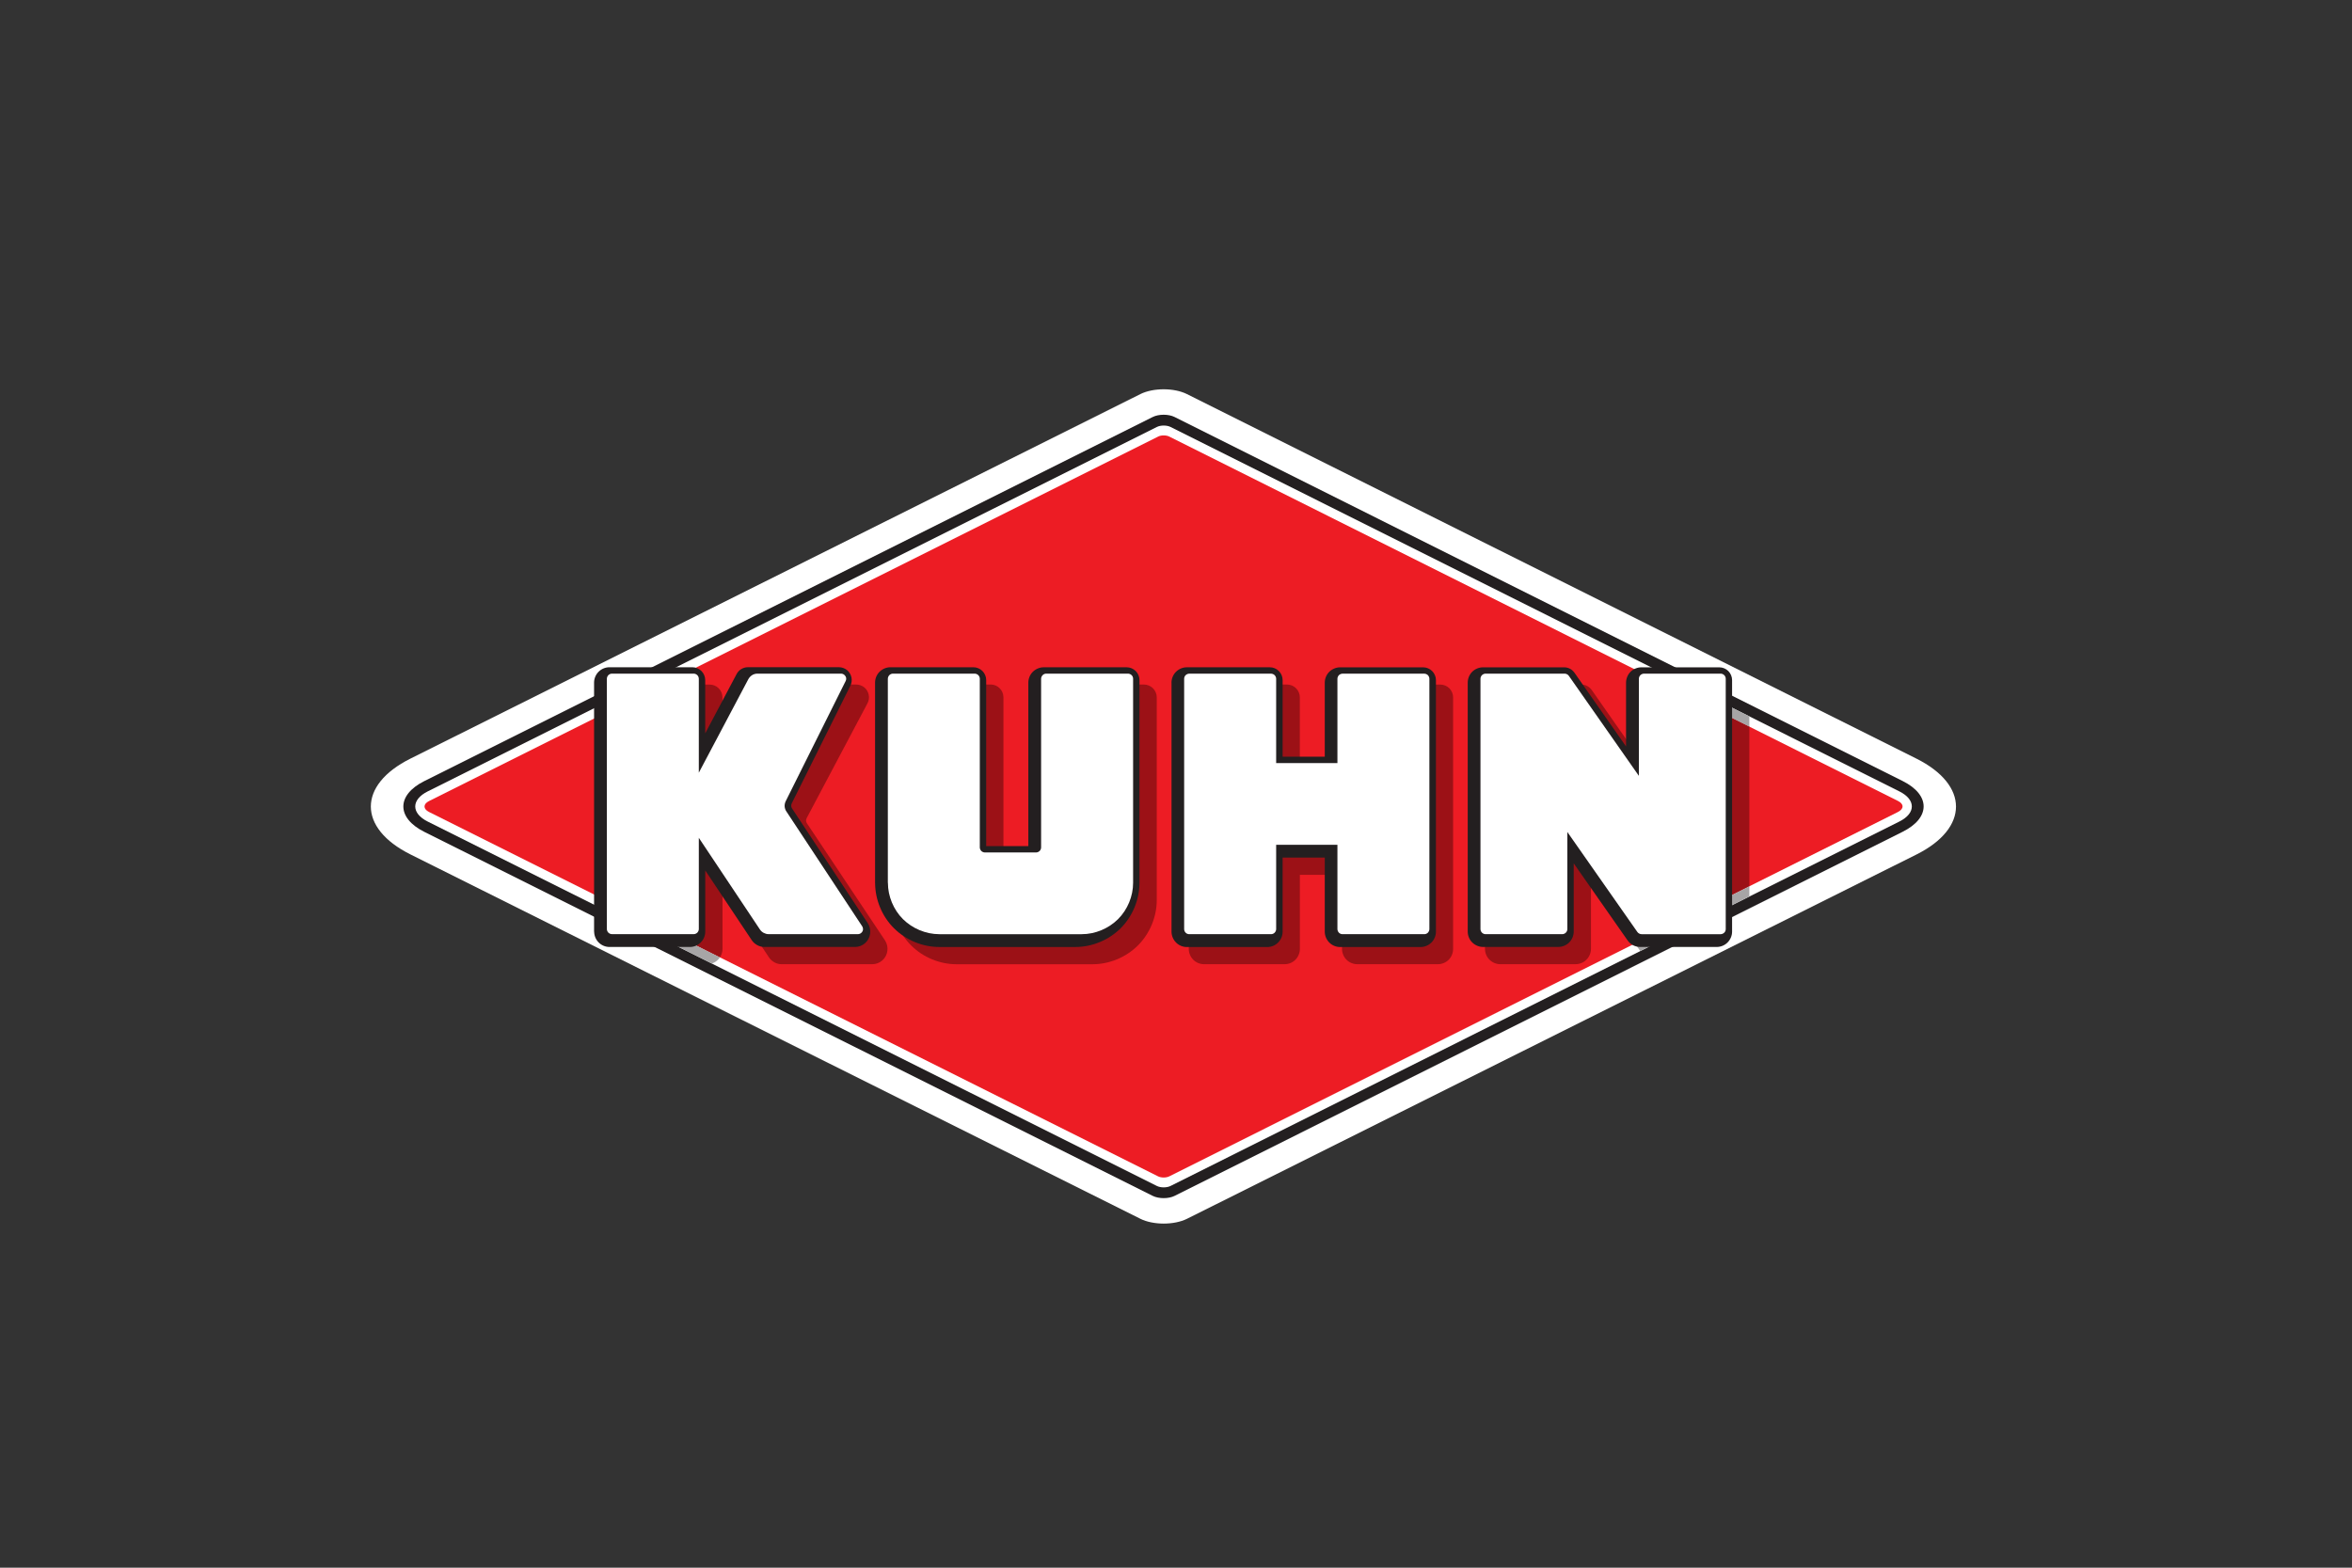
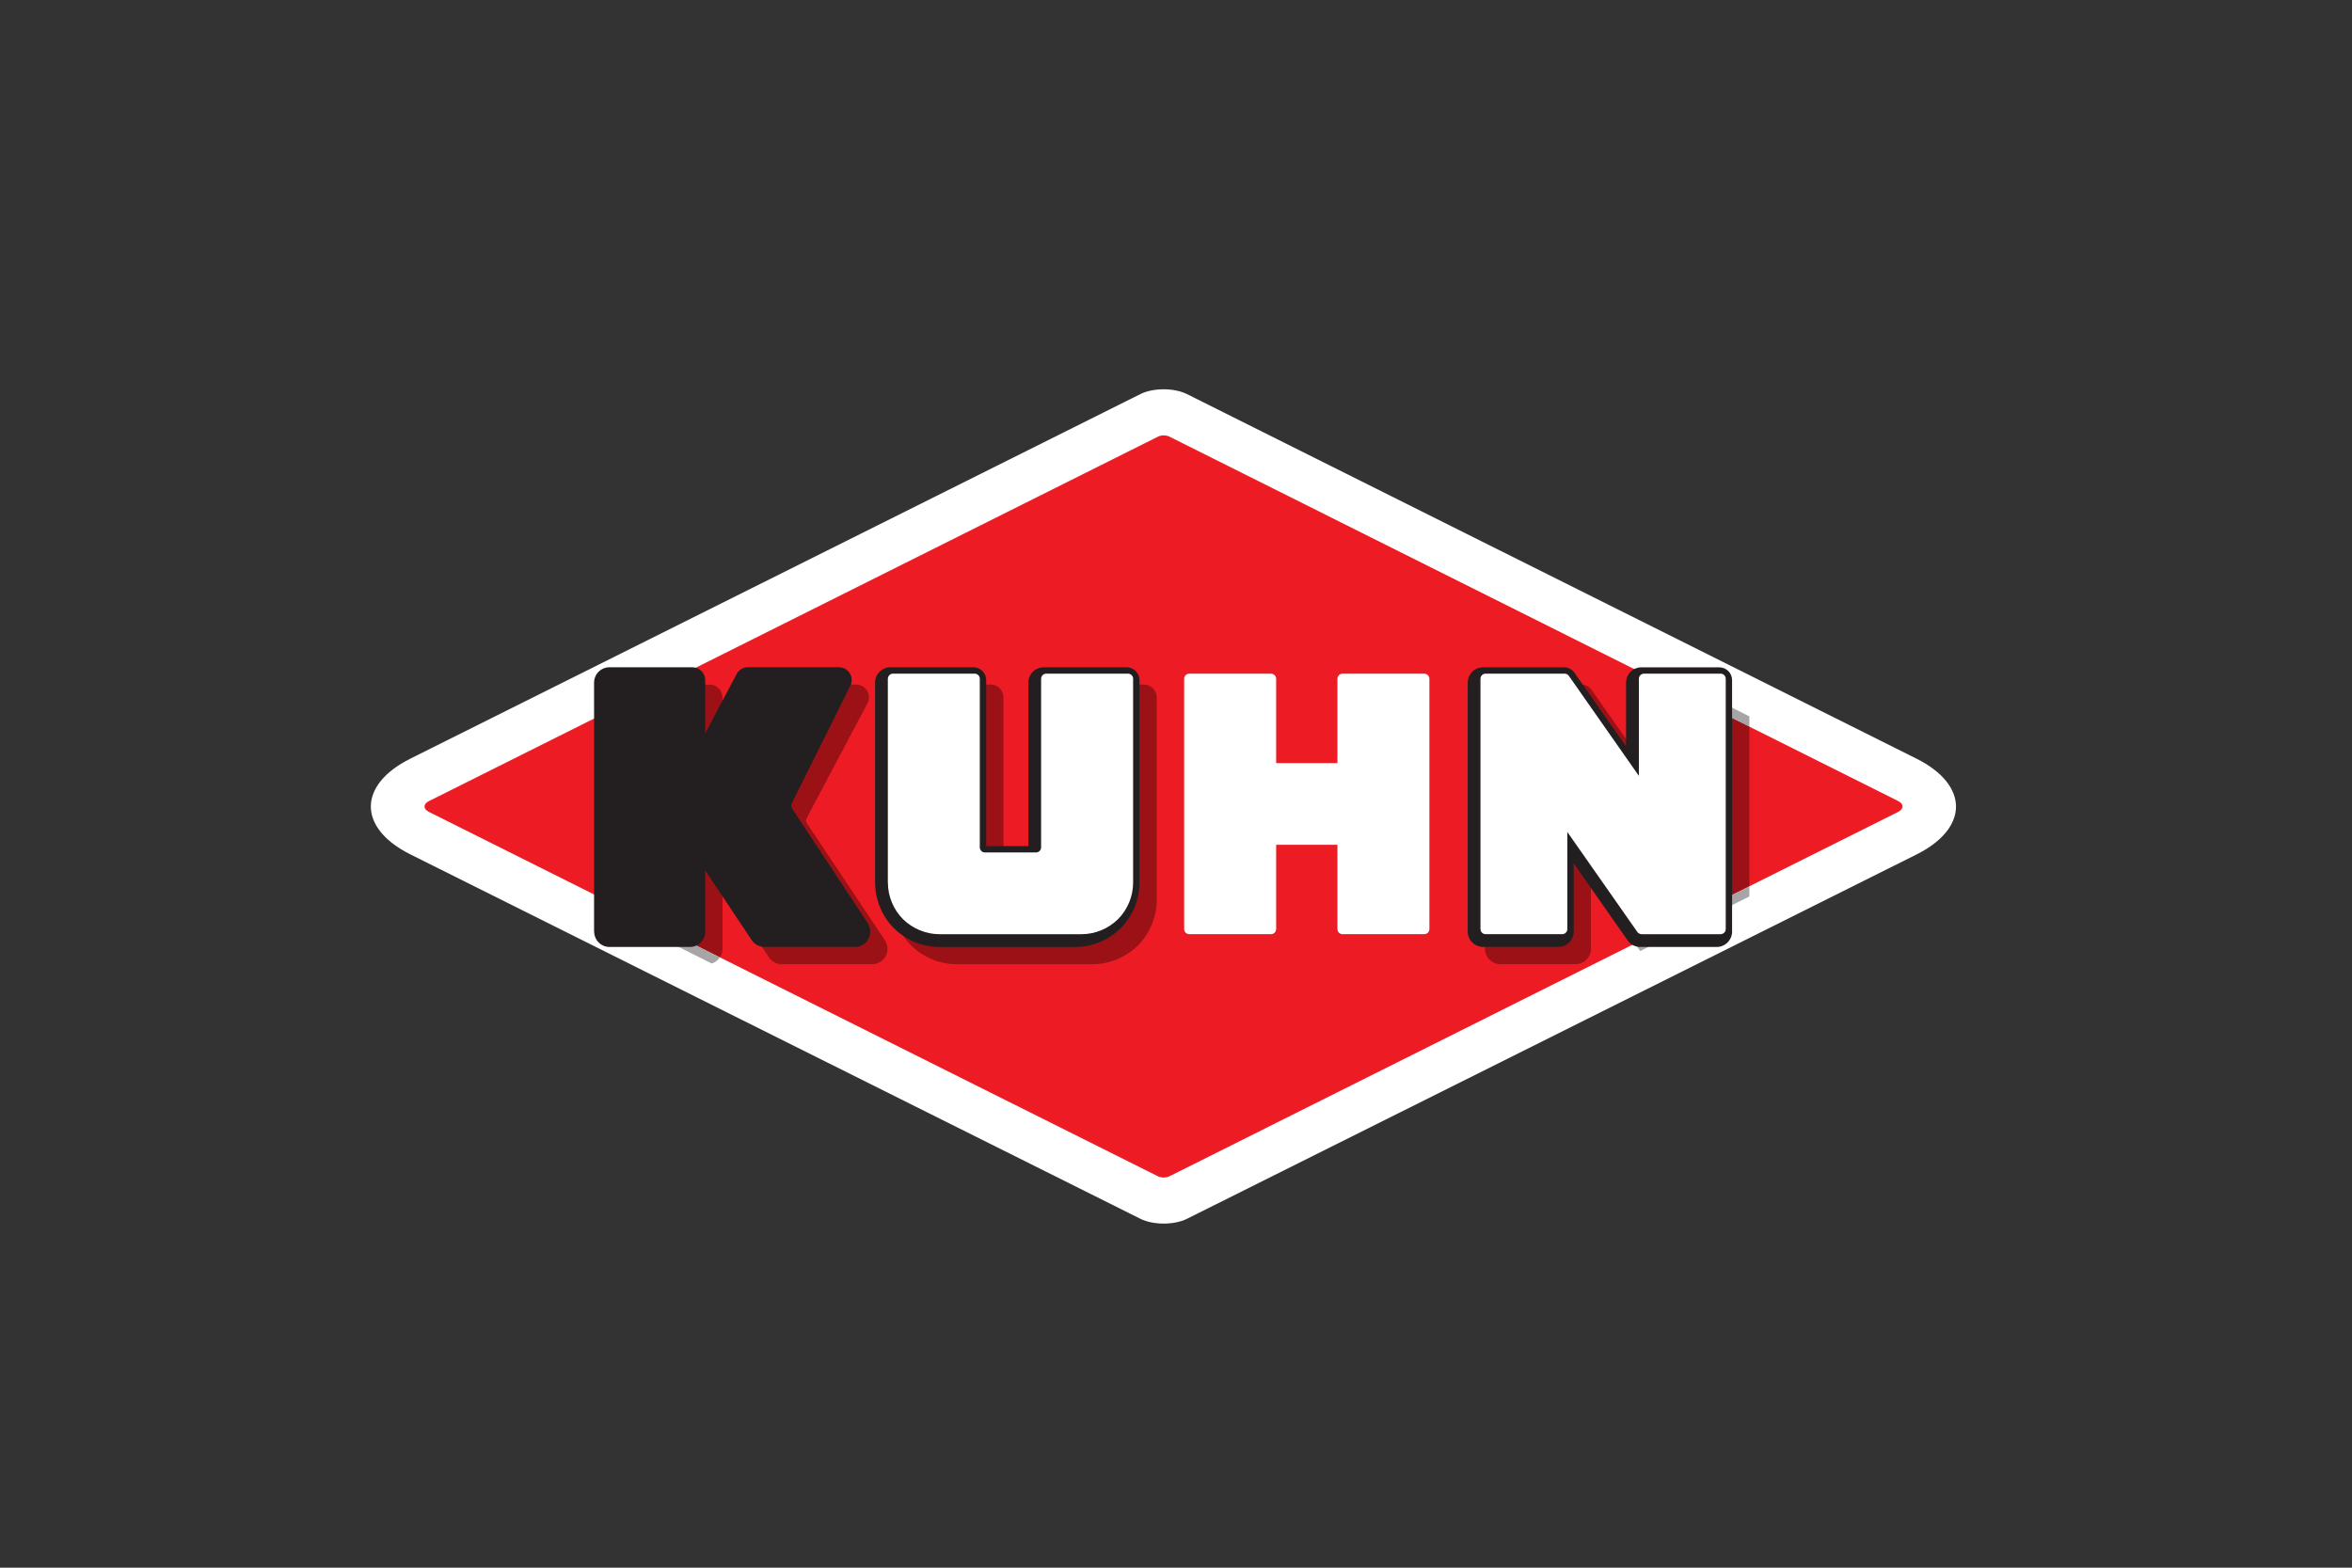
<svg xmlns="http://www.w3.org/2000/svg" id="Capa_1" data-name="Capa 1" viewBox="0 0 600 400">
  <rect x="0" y="0" width="600" height="400" fill="#333333" stroke="none" />
  <defs>
    <style>
      .cls-1 {
        clip-path: url(#clippath);
      }

      .cls-2 {
        fill: none;
      }

      .cls-2, .cls-3, .cls-4, .cls-5, .cls-6, .cls-7 {
        stroke-width: 0px;
      }

      .cls-8 {
        clip-path: url(#clippath-1);
      }

      .cls-9 {
        clip-path: url(#clippath-3);
      }

      .cls-10 {
        clip-path: url(#clippath-2);
      }

      .cls-3 {
        fill: #9c1116;
      }

      .cls-4 {
        fill: #231f20;
      }

      .cls-5 {
        fill: #a7a5a6;
      }

      .cls-6 {
        fill: #fff;
      }

      .cls-7 {
        fill: #ed1c24;
      }
    </style>
    <clipPath id="clippath">
      <rect class="cls-2" x="94.6" y="99.34" width="410.8" height="212.88" />
    </clipPath>
    <clipPath id="clippath-1">
      <path class="cls-2" d="m295.46,111.38l-186.02,92.99c-1.53.77-1.53,2.04,0,2.79h0l186.02,92.99c.77.38,2.02.38,2.78,0h0l185.94-92.99c1.54-.77,1.54-2.02,0-2.81h0l-185.93-92.98c-.38-.19-.89-.29-1.4-.29h0c-.51,0-1.02.1-1.4.29" />
    </clipPath>
    <clipPath id="clippath-2">
      <path class="cls-2" d="m295.1,108.95l-186,92.98c-4.22,2.12-4.22,5.58,0,7.68h0l186,92.99c.97.47,2.54.47,3.51,0h0l185.93-93.01c4.23-2.09,4.23-5.56,0-7.68h0l-185.93-92.96c-.48-.25-1.11-.36-1.75-.36h0c-.64,0-1.27.12-1.76.36m.36,191.21l-186.02-92.99c-1.53-.76-1.53-2.02,0-2.79h0l186.02-92.99c.77-.38,2.02-.38,2.79,0h0l185.93,92.98c1.54.79,1.54,2.04,0,2.81h0l-185.94,92.99c-.38.19-.87.28-1.38.28h0c-.51,0-1.02-.09-1.4-.28" />
    </clipPath>
    <clipPath id="clippath-3">
      <rect class="cls-2" x="94.6" y="99.34" width="410.8" height="212.88" />
    </clipPath>
  </defs>
  <g id="layer1">
    <g id="g4832">
      <g class="cls-1">
        <g id="g4834">
          <g id="g4840">
            <path id="path4842" class="cls-6" d="m290.92,310.98c3.27,1.63,8.61,1.63,11.88,0l186.09-92.95c13.45-6.72,13.45-17.73,0-24.46l-186.09-93.01c-3.27-1.64-8.61-1.64-11.88-.01l-186.23,93.02c-13.45,6.72-13.45,17.71,0,24.43l186.23,92.98Z" />
          </g>
          <g id="g4844">
-             <path id="path4846" class="cls-4" d="m294.06,305.13c1.54.77,4.06.77,5.58,0l185.75-92.91c7.11-3.55,7.11-9.37,0-12.93l-185.75-92.89c-1.53-.77-4.04-.77-5.58,0l-185.84,92.91c-7.1,3.56-7.1,9.37,0,12.93l185.84,92.89Z" />
-           </g>
+             </g>
          <g id="g4848">
            <path id="path4850" class="cls-6" d="m484.54,209.61c4.23-2.11,4.23-5.57,0-7.68l-185.93-92.99c-.96-.48-2.53-.48-3.49,0l-186.02,92.99c-4.23,2.12-4.23,5.57,0,7.69l186.02,92.98c.96.48,2.53.48,3.49,0l185.93-92.99Z" />
          </g>
          <g id="g4852">
            <path id="path4854" class="cls-7" d="m484.19,207.16c1.54-.77,1.54-2.02,0-2.79l-185.93-92.99c-.77-.38-2.04-.38-2.79,0l-186.02,93.01c-1.54.76-1.54,2.02,0,2.79l186,92.98c.77.38,2.04.38,2.81,0l185.93-92.99Z" />
          </g>
        </g>
      </g>
    </g>
    <g id="g4856">
      <g class="cls-8">
        <g id="g4858">
          <g id="g4864">
            <path id="path4866" class="cls-3" d="m227.63,229.64v-51.08c0-1.02.42-2.04,1.15-2.76s1.75-1.15,2.76-1.15h21.18c.86,0,1.7.35,2.3.96.61.6.96,1.45.96,2.3v42.37h10.75v-41.71c0-1.02.42-2.04,1.15-2.76s1.75-1.15,2.76-1.15h21.18c.86,0,1.7.35,2.31.96.6.6.96,1.45.96,2.3v51.73c0,4.29-1.77,8.55-4.8,11.58-3.04,3.03-7.29,4.8-11.58,4.8h-34.7c-4.29,0-8.55-1.77-11.58-4.8-3.04-3.03-4.8-7.29-4.8-11.58" />
          </g>
          <g id="g4868">
            <path id="path4870" class="cls-3" d="m155.95,242.1v-63.54c0-1.02.42-2.04,1.15-2.76s1.75-1.13,2.76-1.13h21.18c.86,0,1.7.35,2.3.95.61.61.96,1.45.96,2.31v13.6l8.01-15.13c.28-.52.68-.97,1.19-1.27.51-.31,1.09-.47,1.69-.47h23.23c.74,0,1.48.26,2.07.73.57.48.97,1.15,1.12,1.88.15.73.04,1.51-.31,2.17l-15.52,29.31c-.1.2-.16.44-.15.67.01.23.09.47.22.65l19.91,29.87c.51.77.74,1.75.61,2.68-.12.93-.58,1.82-1.29,2.43-.7.63-1.64.97-2.57.97h-23.11c-.64,0-1.28-.16-1.83-.47-.57-.31-1.06-.74-1.41-1.28l-11.85-17.77v15.61c0,1.02-.42,2.04-1.15,2.76-.71.73-1.73,1.15-2.76,1.15h-20.52c-1.02,0-2.04-.42-2.76-1.15-.73-.73-1.15-1.75-1.15-2.76" />
          </g>
          <g id="g4872">
            <path id="path4874" class="cls-3" d="m382.72,246.01h19.23c1.02,0,2.04-.42,2.76-1.15.73-.73,1.15-1.73,1.15-2.76v-17.41l13.74,19.65c.36.52.84.95,1.4,1.24.57.28,1.19.44,1.82.44h19.53c1.02,0,2.04-.42,2.76-1.15s1.15-1.73,1.15-2.76v-64.18c0-.86-.36-1.7-.96-2.31-.6-.6-1.45-.95-2.3-.95h-19.88c-1.02,0-2.04.42-2.76,1.13-.73.73-1.15,1.75-1.15,2.78v16.29l-13.16-18.82c-.31-.42-.7-.77-1.16-1.02-.47-.25-.99-.36-1.51-.36h-20.65c-1.02,0-2.04.42-2.76,1.13-.73.73-1.15,1.75-1.15,2.78v63.53c0,1.03.42,2.04,1.15,2.76.73.73,1.75,1.15,2.76,1.15" />
          </g>
          <g id="g4876">
-             <path id="path4878" class="cls-3" d="m303.24,178.57c0-1.02.42-2.04,1.15-2.76s1.73-1.15,2.76-1.15h21.18c.86,0,1.7.35,2.3.96.61.6.96,1.45.96,2.3v19.55h10.75v-18.89c0-1.02.42-2.04,1.15-2.76s1.75-1.15,2.76-1.15h21.18c.86,0,1.7.35,2.31.96.6.6.95,1.45.95,2.3v64.2c0,1.02-.41,2.04-1.13,2.76s-1.75,1.13-2.76,1.13h-20.54c-1.02,0-2.04-.41-2.76-1.13s-1.15-1.75-1.15-2.76v-18.91h-10.75v18.91c0,1.02-.42,2.04-1.15,2.76-.71.73-1.73,1.13-2.76,1.13h-20.52c-1.03,0-2.04-.41-2.76-1.13-.73-.73-1.15-1.75-1.15-2.76v-63.54Z" />
-           </g>
+             </g>
        </g>
      </g>
    </g>
    <g id="g4880">
      <g class="cls-10">
        <g id="g4882">
          <g id="g4888">
            <path id="path4890" class="cls-5" d="m227.63,229.64v-51.08c0-1.02.42-2.04,1.15-2.76s1.75-1.15,2.76-1.15h21.18c.86,0,1.7.35,2.3.96.61.6.96,1.45.96,2.3v42.37h10.75v-41.71c0-1.02.42-2.04,1.15-2.76s1.75-1.15,2.76-1.15h21.18c.86,0,1.7.35,2.31.96.6.6.96,1.45.96,2.3v51.73c0,4.29-1.77,8.55-4.8,11.58-3.04,3.03-7.29,4.8-11.58,4.8h-34.7c-4.29,0-8.55-1.77-11.58-4.8-3.04-3.03-4.8-7.29-4.8-11.58" />
          </g>
          <g id="g4892">
            <path id="path4894" class="cls-5" d="m155.95,242.1v-63.54c0-1.02.42-2.04,1.15-2.76s1.75-1.13,2.76-1.13h21.18c.86,0,1.7.35,2.3.95.61.61.96,1.45.96,2.31v13.6l8.01-15.13c.28-.52.68-.97,1.19-1.27.51-.31,1.09-.47,1.69-.47h23.23c.74,0,1.48.26,2.07.73.57.48.97,1.15,1.12,1.88.15.73.04,1.51-.31,2.17l-15.52,29.31c-.1.2-.16.44-.15.67.01.23.09.47.22.65l19.91,29.87c.51.77.74,1.75.61,2.68-.12.93-.58,1.82-1.29,2.43-.7.63-1.64.97-2.57.97h-23.11c-.64,0-1.28-.16-1.83-.47-.57-.31-1.06-.74-1.41-1.28l-11.85-17.77v15.61c0,1.02-.42,2.04-1.15,2.76-.71.73-1.73,1.15-2.76,1.15h-20.52c-1.02,0-2.04-.42-2.76-1.15-.73-.73-1.15-1.75-1.15-2.76" />
          </g>
          <g id="g4896">
            <path id="path4898" class="cls-5" d="m382.72,246.01h19.23c1.02,0,2.04-.42,2.76-1.15.73-.73,1.15-1.73,1.15-2.76v-17.41l13.74,19.65c.36.52.84.95,1.4,1.24.57.28,1.19.44,1.82.44h19.53c1.02,0,2.04-.42,2.76-1.15s1.15-1.73,1.15-2.76v-64.18c0-.86-.36-1.7-.96-2.31-.6-.6-1.45-.95-2.3-.95h-19.88c-1.02,0-2.04.42-2.76,1.13-.73.73-1.15,1.75-1.15,2.78v16.29l-13.16-18.82c-.31-.42-.7-.77-1.16-1.02-.47-.25-.99-.36-1.51-.36h-20.65c-1.02,0-2.04.42-2.76,1.13-.73.73-1.15,1.75-1.15,2.78v63.53c0,1.03.42,2.04,1.15,2.76.73.73,1.75,1.15,2.76,1.15" />
          </g>
          <g id="g4900">
-             <path id="path4902" class="cls-5" d="m303.24,178.57c0-1.02.42-2.04,1.15-2.76s1.73-1.15,2.76-1.15h21.18c.86,0,1.7.35,2.3.96.61.6.96,1.45.96,2.3v19.55h10.75v-18.89c0-1.02.42-2.04,1.15-2.76s1.75-1.15,2.76-1.15h21.18c.86,0,1.7.35,2.31.96.6.6.95,1.45.95,2.3v64.2c0,1.02-.41,2.04-1.13,2.76s-1.75,1.13-2.76,1.13h-20.54c-1.02,0-2.04-.41-2.76-1.13s-1.15-1.75-1.15-2.76v-18.91h-10.75v18.91c0,1.02-.42,2.04-1.15,2.76-.71.73-1.73,1.13-2.76,1.13h-20.52c-1.03,0-2.04-.41-2.76-1.13-.73-.73-1.15-1.75-1.15-2.76v-63.54Z" />
+             <path id="path4902" class="cls-5" d="m303.24,178.57c0-1.02.42-2.04,1.15-2.76s1.73-1.15,2.76-1.15h21.18c.86,0,1.7.35,2.3.96.61.6.96,1.45.96,2.3v19.55h10.75v-18.89c0-1.02.42-2.04,1.15-2.76s1.75-1.15,2.76-1.15h21.18c.86,0,1.7.35,2.31.96.6.6.95,1.45.95,2.3v64.2c0,1.02-.41,2.04-1.13,2.76s-1.75,1.13-2.76,1.13h-20.54c-1.02,0-2.04-.41-2.76-1.13s-1.15-1.75-1.15-2.76v-18.91h-10.75v18.91c0,1.02-.42,2.04-1.15,2.76-.71.73-1.73,1.13-2.76,1.13h-20.52c-1.03,0-2.04-.41-2.76-1.13-.73-.73-1.15-1.75-1.15-2.76Z" />
          </g>
        </g>
      </g>
    </g>
    <g id="g4904">
      <g class="cls-9">
        <g id="g4906">
          <g id="g4912">
            <path id="path4914" class="cls-4" d="m223.23,225.24v-51.08c0-1.02.42-2.04,1.15-2.76s1.73-1.15,2.76-1.15h21.18c.86,0,1.7.36,2.3.96.61.61.96,1.45.96,2.3v42.37h10.75v-41.71c0-1.02.42-2.04,1.15-2.76s1.75-1.15,2.76-1.15h21.18c.86,0,1.7.36,2.31.96.6.61.95,1.45.95,2.3v51.73c0,4.29-1.76,8.55-4.78,11.58-3.04,3.03-7.29,4.8-11.58,4.8h-34.7c-4.29,0-8.55-1.77-11.58-4.8-3.04-3.03-4.8-7.29-4.8-11.58" />
          </g>
          <g id="g4916">
            <path id="path4918" class="cls-6" d="m226.49,225.24v-52.05c0-.33.15-.68.38-.92.25-.25.58-.39.93-.39h20.84c.35,0,.68.15.93.39.23.23.38.58.38.92v43.01c0,.35.15.68.38.93.25.23.58.38.93.38h13.03c.33,0,.68-.15.92-.38.25-.25.38-.58.38-.93v-43.01c0-.33.15-.68.39-.92.23-.25.58-.39.92-.39h20.86c.33,0,.68.15.92.39.25.23.38.58.38.92v52.05c0,3.43-1.41,6.85-3.84,9.28-2.43,2.41-5.83,3.84-9.26,3.84h-36.33c-3.43,0-6.85-1.43-9.28-3.84-2.43-2.43-3.84-5.85-3.84-9.28" />
          </g>
          <g id="g4920">
            <path id="path4922" class="cls-4" d="m151.55,237.7v-63.54c0-1.02.42-2.04,1.15-2.76.73-.73,1.73-1.15,2.76-1.15h21.18c.86,0,1.7.36,2.3.96.61.61.96,1.45.96,2.31v13.6l8.01-15.13c.28-.52.68-.97,1.19-1.27.51-.31,1.09-.48,1.69-.48h23.23c.74,0,1.48.28,2.07.74.57.48.97,1.15,1.12,1.88.15.73.04,1.51-.31,2.17l-14.91,29.92c-.1.2-.16.44-.15.67.01.25.09.47.22.67l19.3,29.25c.51.77.74,1.75.61,2.68-.12.93-.58,1.82-1.29,2.43-.7.63-1.64.97-2.57.97h-23.11c-.64,0-1.28-.16-1.83-.47-.57-.31-1.06-.74-1.41-1.28l-11.85-17.77v15.61c0,1.02-.42,2.04-1.15,2.76-.71.73-1.73,1.15-2.76,1.15h-20.52c-1.03,0-2.04-.42-2.76-1.15-.73-.73-1.15-1.75-1.15-2.76" />
          </g>
          <g id="g4924">
-             <path id="path4926" class="cls-6" d="m154.81,237.05v-63.86c0-.33.15-.68.38-.92.25-.25.58-.39.93-.39h20.84c.35,0,.68.15.93.39.23.23.38.58.38.92v23.97l12.64-23.88c.23-.42.57-.77.96-1.02.41-.25.87-.38,1.35-.38h21.34c.29,0,.6.12.83.31.22.19.39.45.45.74.06.29.01.61-.13.87l-15.24,30.56c-.22.42-.32.89-.31,1.35.03.47.17.93.44,1.32l19.33,29.29c.17.26.25.58.22.9-.04.31-.2.6-.44.8-.23.22-.55.33-.86.33h-22.8c-.42,0-.84-.12-1.22-.32-.38-.19-.71-.49-.95-.84l-15.61-23.42v23.27c0,.35-.15.68-.38.92-.25.25-.58.39-.93.39h-20.84c-.35,0-.68-.15-.93-.39-.23-.23-.38-.57-.38-.92" />
-           </g>
+             </g>
          <g id="g4928">
            <path id="path4930" class="cls-4" d="m378.32,241.61h19.23c1.02,0,2.04-.42,2.76-1.15.73-.73,1.15-1.75,1.15-2.76v-17.41l13.74,19.65c.36.52.84.95,1.4,1.24.55.28,1.19.44,1.82.44h19.53c1.02,0,2.04-.42,2.76-1.15.73-.73,1.15-1.75,1.15-2.76v-64.18c0-.86-.36-1.7-.96-2.31-.6-.6-1.45-.95-2.3-.95h-19.88c-1.02,0-2.04.42-2.76,1.13-.73.73-1.15,1.75-1.15,2.78v16.29l-13.16-18.82c-.31-.42-.7-.79-1.16-1.02-.47-.25-.99-.36-1.51-.36h-20.65c-1.02,0-2.04.42-2.76,1.13-.73.73-1.15,1.75-1.15,2.78v63.53c0,1.02.42,2.04,1.15,2.76.73.73,1.75,1.15,2.76,1.15" />
          </g>
          <g id="g4932">
            <path id="path4934" class="cls-6" d="m377.67,237.05c0,.35.15.68.38.92.25.25.58.39.93.39h19.55c.33,0,.68-.15.92-.39.25-.23.38-.57.38-.92v-24.77l17.86,25.51c.12.17.28.32.47.41.19.1.39.16.61.16h20.17c.33,0,.67-.15.92-.39.25-.23.38-.57.38-.92v-63.86c0-.33-.13-.68-.38-.92-.25-.25-.58-.39-.92-.39h-19.55c-.35,0-.68.15-.93.39-.23.23-.38.58-.38.92v24.77l-17.86-25.51c-.12-.17-.28-.32-.47-.41-.19-.1-.39-.16-.6-.16h-20.17c-.35,0-.68.15-.93.39-.23.23-.38.58-.38.92v63.86Z" />
          </g>
          <g id="g4936">
-             <path id="path4938" class="cls-4" d="m298.85,174.17c0-1.02.42-2.04,1.15-2.76s1.73-1.15,2.76-1.15h21.18c.86,0,1.7.35,2.3.96.61.6.96,1.45.96,2.3v19.55h10.75v-18.89c0-1.02.42-2.04,1.15-2.76s1.75-1.15,2.76-1.15h21.18c.86,0,1.7.35,2.31.96.6.6.96,1.45.96,2.3v64.2c0,1.02-.42,2.04-1.15,2.76s-1.75,1.15-2.76,1.15h-20.54c-1.02,0-2.04-.42-2.76-1.15s-1.15-1.75-1.15-2.76v-18.91h-10.75v18.91c0,1.02-.42,2.04-1.15,2.76-.71.73-1.73,1.15-2.76,1.15h-20.52c-1.03,0-2.04-.42-2.76-1.15-.73-.73-1.15-1.75-1.15-2.76v-63.54Z" />
-           </g>
+             </g>
          <g id="g4940">
            <path id="path4942" class="cls-6" d="m324.24,171.89h-20.86c-.33,0-.68.15-.92.38-.25.25-.38.58-.38.93v63.86c0,.33.13.67.38.92.23.25.58.38.92.38h20.86c.33,0,.68-.13.92-.38.25-.25.39-.58.39-.92v-21.51h15.63v21.51c0,.33.15.67.38.92.25.25.58.38.93.38h20.84c.35,0,.68-.13.93-.38.23-.25.38-.58.38-.92v-63.86c0-.35-.15-.68-.38-.93-.25-.23-.58-.38-.93-.38h-20.84c-.35,0-.68.15-.93.38-.23.25-.38.58-.38.93v21.5h-15.63v-21.5c0-.35-.15-.68-.39-.93-.23-.23-.58-.38-.92-.38" />
          </g>
        </g>
      </g>
    </g>
  </g>
</svg>